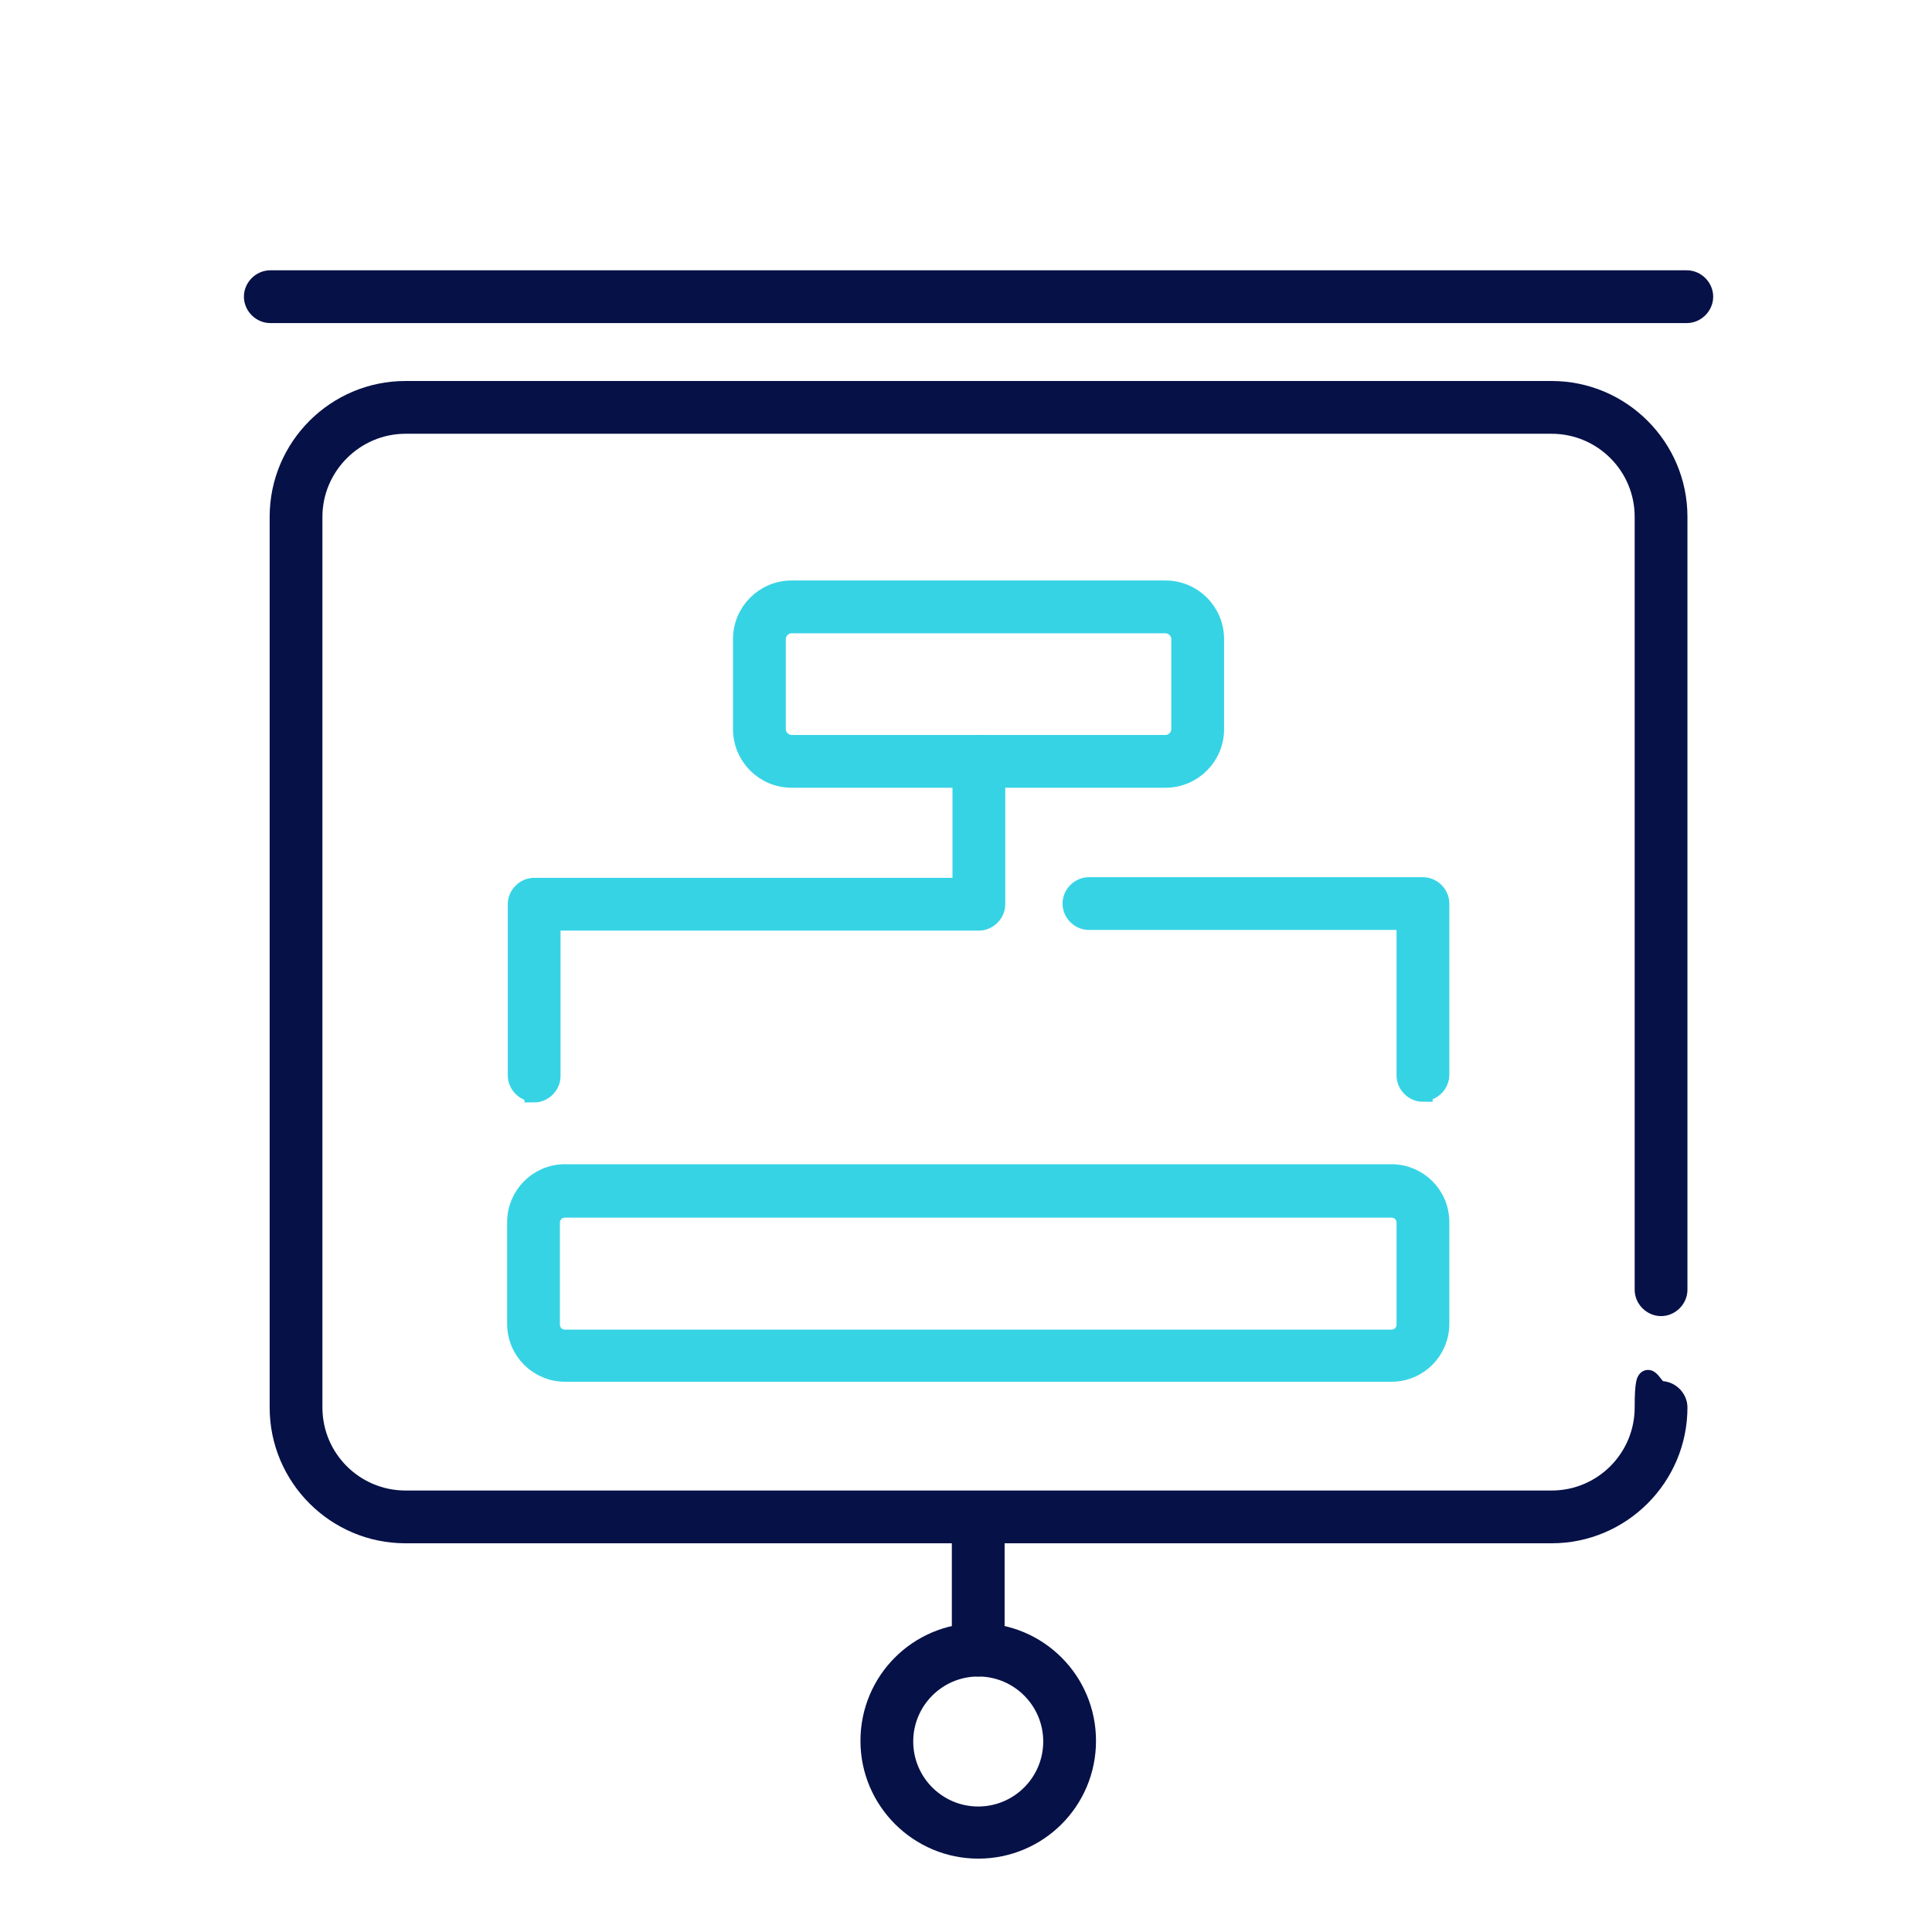
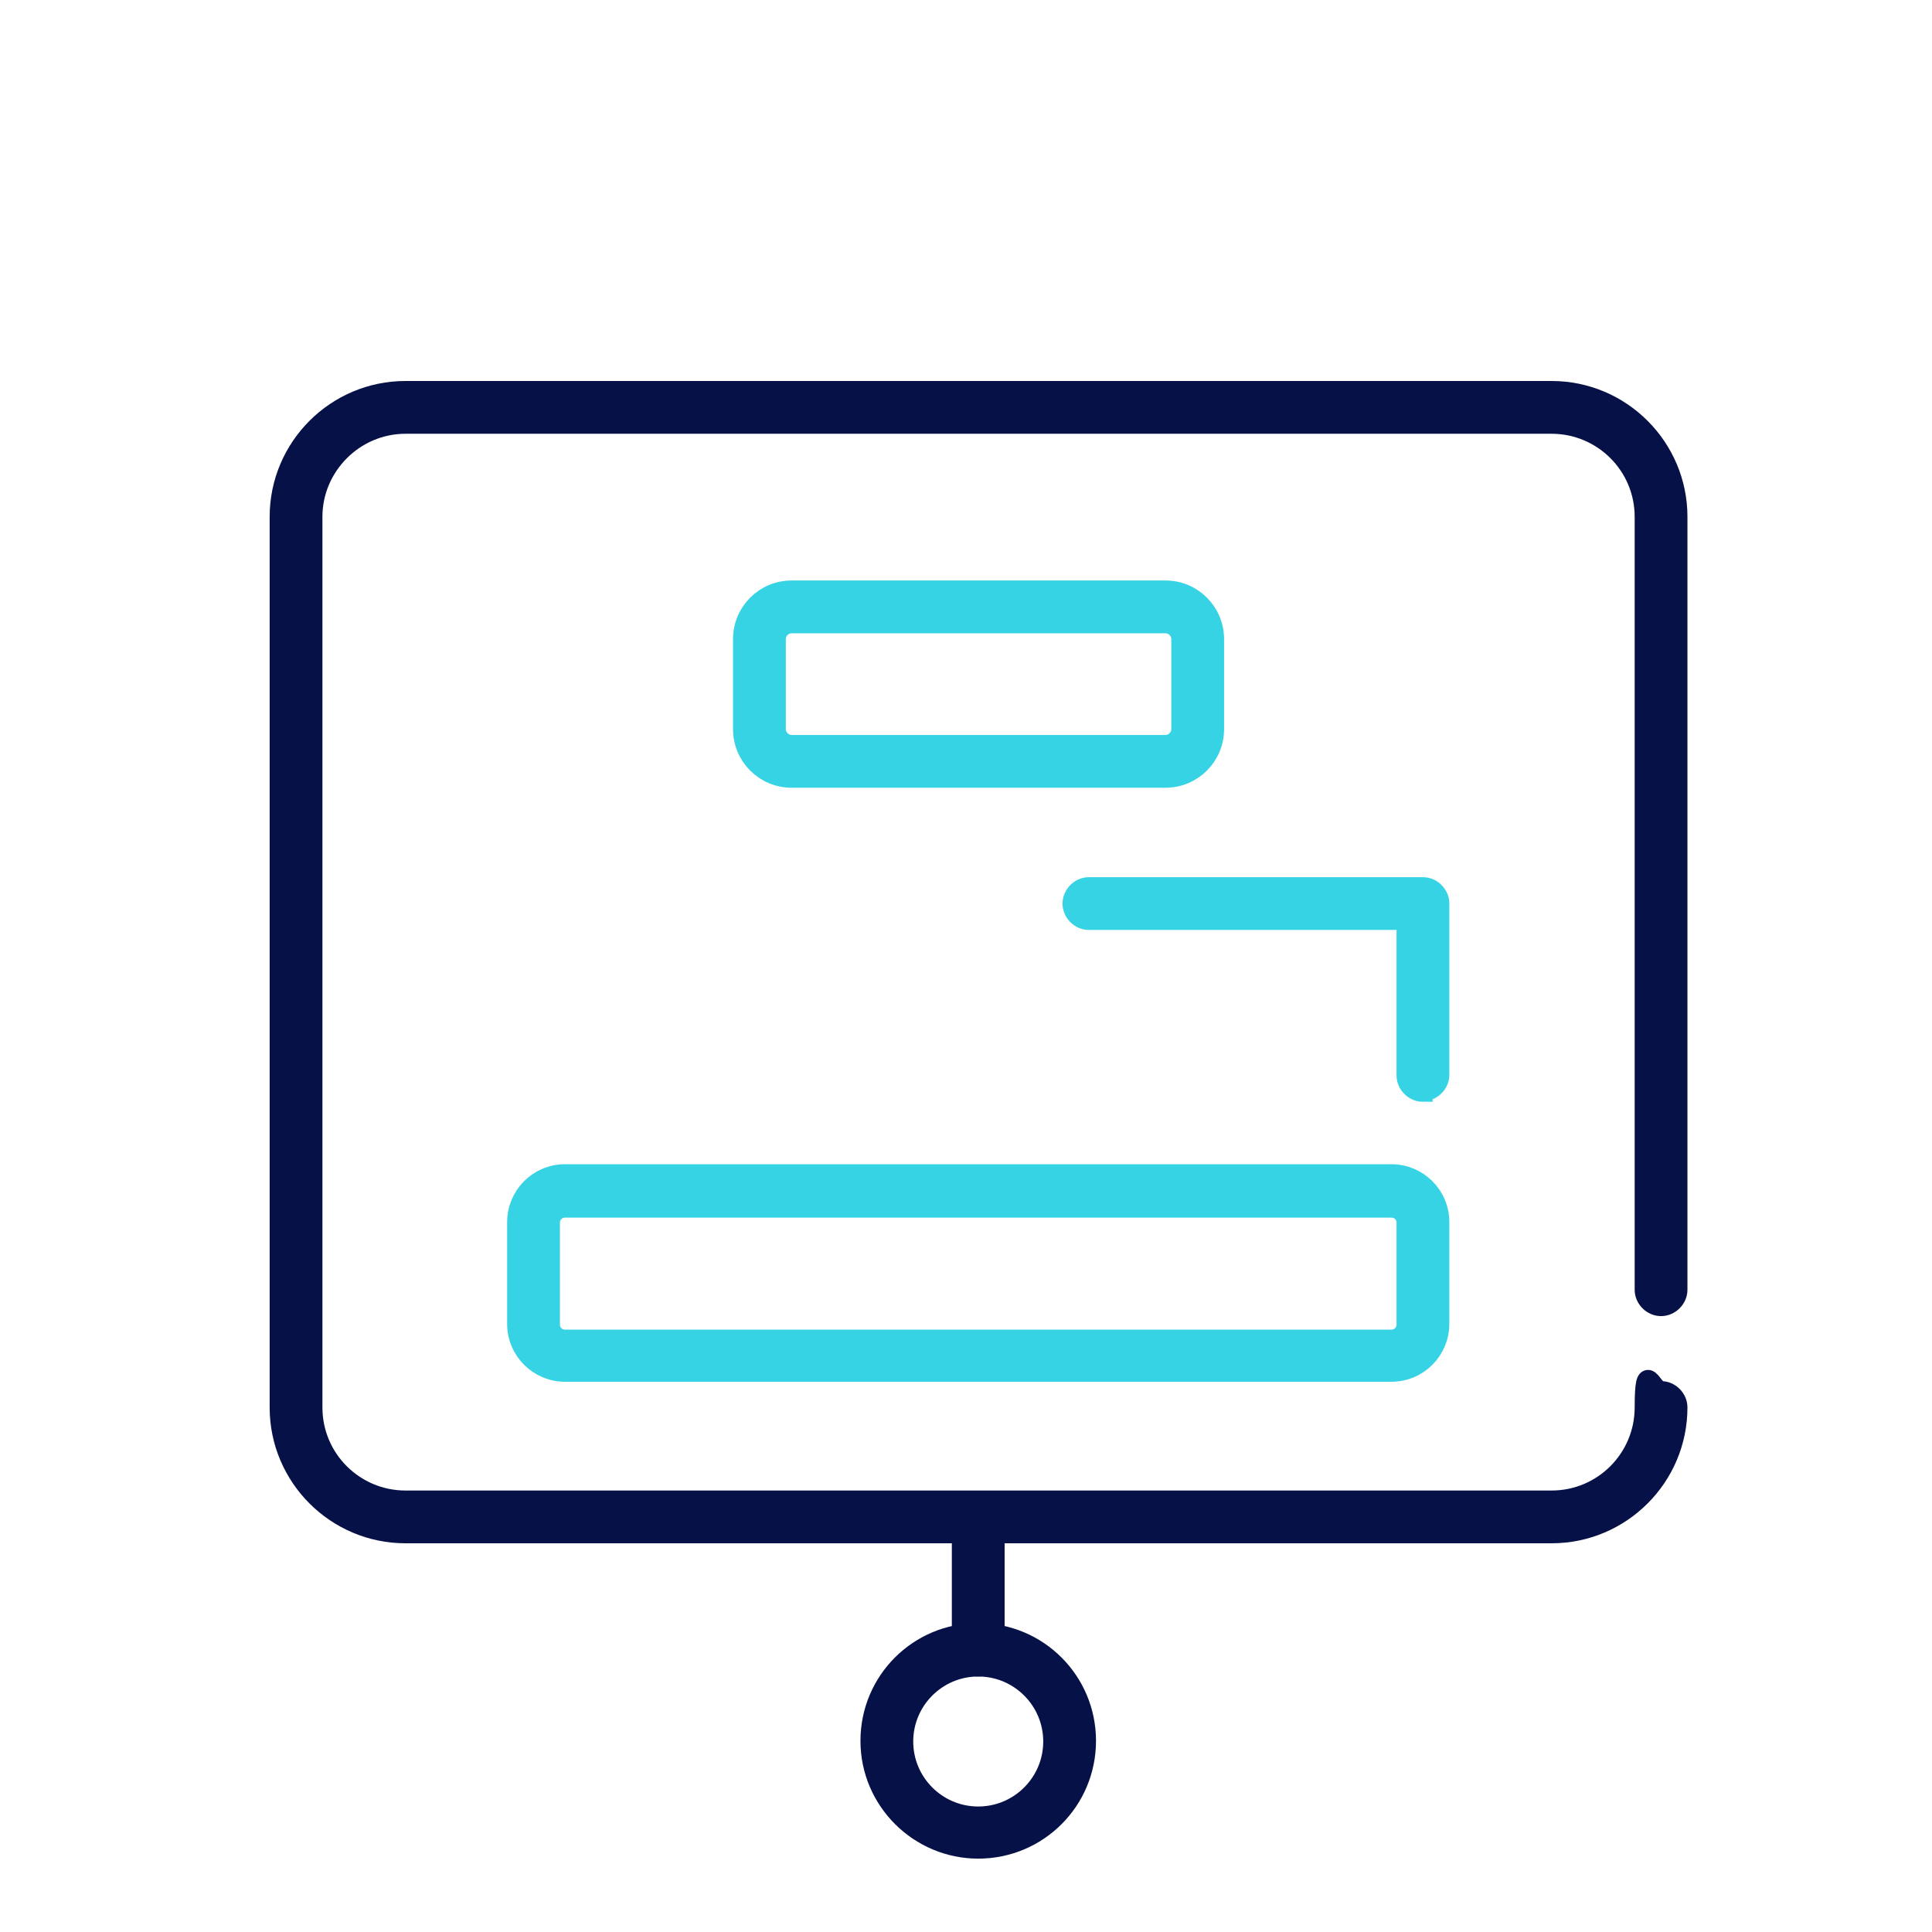
<svg xmlns="http://www.w3.org/2000/svg" id="Pg-1" version="1.1" viewBox="0 0 300.2 300.2">
  <defs>
    <style> .st0 { fill: #061147; stroke: #061147; } .st0, .st1 { stroke-miterlimit: 10; stroke-width: 3px; } .st1 { fill: #36d3e5; stroke: #36d3e5; } </style>
  </defs>
  <g>
    <path class="st0" d="M241.1,238.3H63c-10.8,0-19.6-8.8-19.6-19.6V80.3c0-10.8,8.8-19.6,19.6-19.6h178.1c10.8,0,19.6,8.8,19.6,19.6v120.1c0,1.4-1.2,2.6-2.6,2.6s-2.6-1.2-2.6-2.6v-120.1c0-8-6.5-14.4-14.4-14.4H63c-7.9,0-14.4,6.5-14.4,14.4v138.4c0,8,6.5,14.4,14.4,14.4h178.1c8,0,14.4-6.5,14.4-14.4s1.2-2.6,2.6-2.6,2.6,1.2,2.6,2.6c0,10.8-8.8,19.6-19.6,19.6h0Z" />
-     <path class="st0" d="M262.1,48.7H42c-1.4,0-2.6-1.2-2.6-2.6s1.2-2.6,2.6-2.6h220.1c1.4,0,2.6,1.2,2.6,2.6s-1.2,2.6-2.6,2.6h0Z" />
    <g>
      <path class="st0" d="M152,259c-1.4,0-2.6-1.2-2.6-2.6v-20.6c0-1.4,1.2-2.6,2.6-2.6s2.6,1.2,2.6,2.6v20.6c0,1.4-1.2,2.6-2.6,2.6Z" />
      <path class="st0" d="M152,287.3c-9.2,0-16.8-7.5-16.8-16.8s7.5-16.8,16.8-16.8,16.8,7.5,16.8,16.8-7.5,16.8-16.8,16.8ZM152,259c-6.4,0-11.6,5.2-11.6,11.6s5.2,11.6,11.6,11.6,11.6-5.2,11.6-11.6-5.2-11.6-11.6-11.6Z" />
    </g>
  </g>
  <g>
    <path class="st1" d="M181.1,120.9h-58.1c-4.2,0-7.6-3.4-7.6-7.6v-14c0-4.2,3.4-7.6,7.6-7.6h58.1c4.2,0,7.6,3.4,7.6,7.6v14c0,4.2-3.4,7.6-7.6,7.6ZM123,96.9c-1.3,0-2.4,1.1-2.4,2.4v14c0,1.3,1.1,2.4,2.4,2.4h58.1c1.3,0,2.4-1.1,2.4-2.4v-14c0-1.3-1.1-2.4-2.4-2.4h-58.1Z" />
-     <path class="st1" d="M83,169.7c-1.4,0-2.6-1.2-2.6-2.6v-26.6c0-1.4,1.2-2.6,2.6-2.6h66.5v-19.6c0-1.4,1.2-2.6,2.6-2.6s2.6,1.2,2.6,2.6v22.2c0,1.4-1.2,2.6-2.6,2.6h-66.5v24.1c0,1.4-1.2,2.6-2.6,2.6h0Z" />
    <path class="st1" d="M221.1,169.7c-1.4,0-2.6-1.2-2.6-2.6v-24.1h-49.3c-1.4,0-2.6-1.2-2.6-2.6s1.2-2.6,2.6-2.6h51.9c1.4,0,2.6,1.2,2.6,2.6v26.6c0,1.4-1.2,2.6-2.6,2.6Z" />
    <path class="st1" d="M216.2,213.2H87.8c-4.1,0-7.5-3.3-7.5-7.5v-15.8c0-4.1,3.3-7.5,7.5-7.5h128.4c4.1,0,7.5,3.3,7.5,7.5v15.8c0,4.1-3.3,7.5-7.5,7.5ZM87.8,187.7c-1.3,0-2.3,1-2.3,2.3v15.8c0,1.3,1,2.3,2.3,2.3h128.4c1.3,0,2.3-1,2.3-2.3v-15.8c0-1.3-1-2.3-2.3-2.3,0,0-128.4,0-128.4,0Z" />
  </g>
</svg>